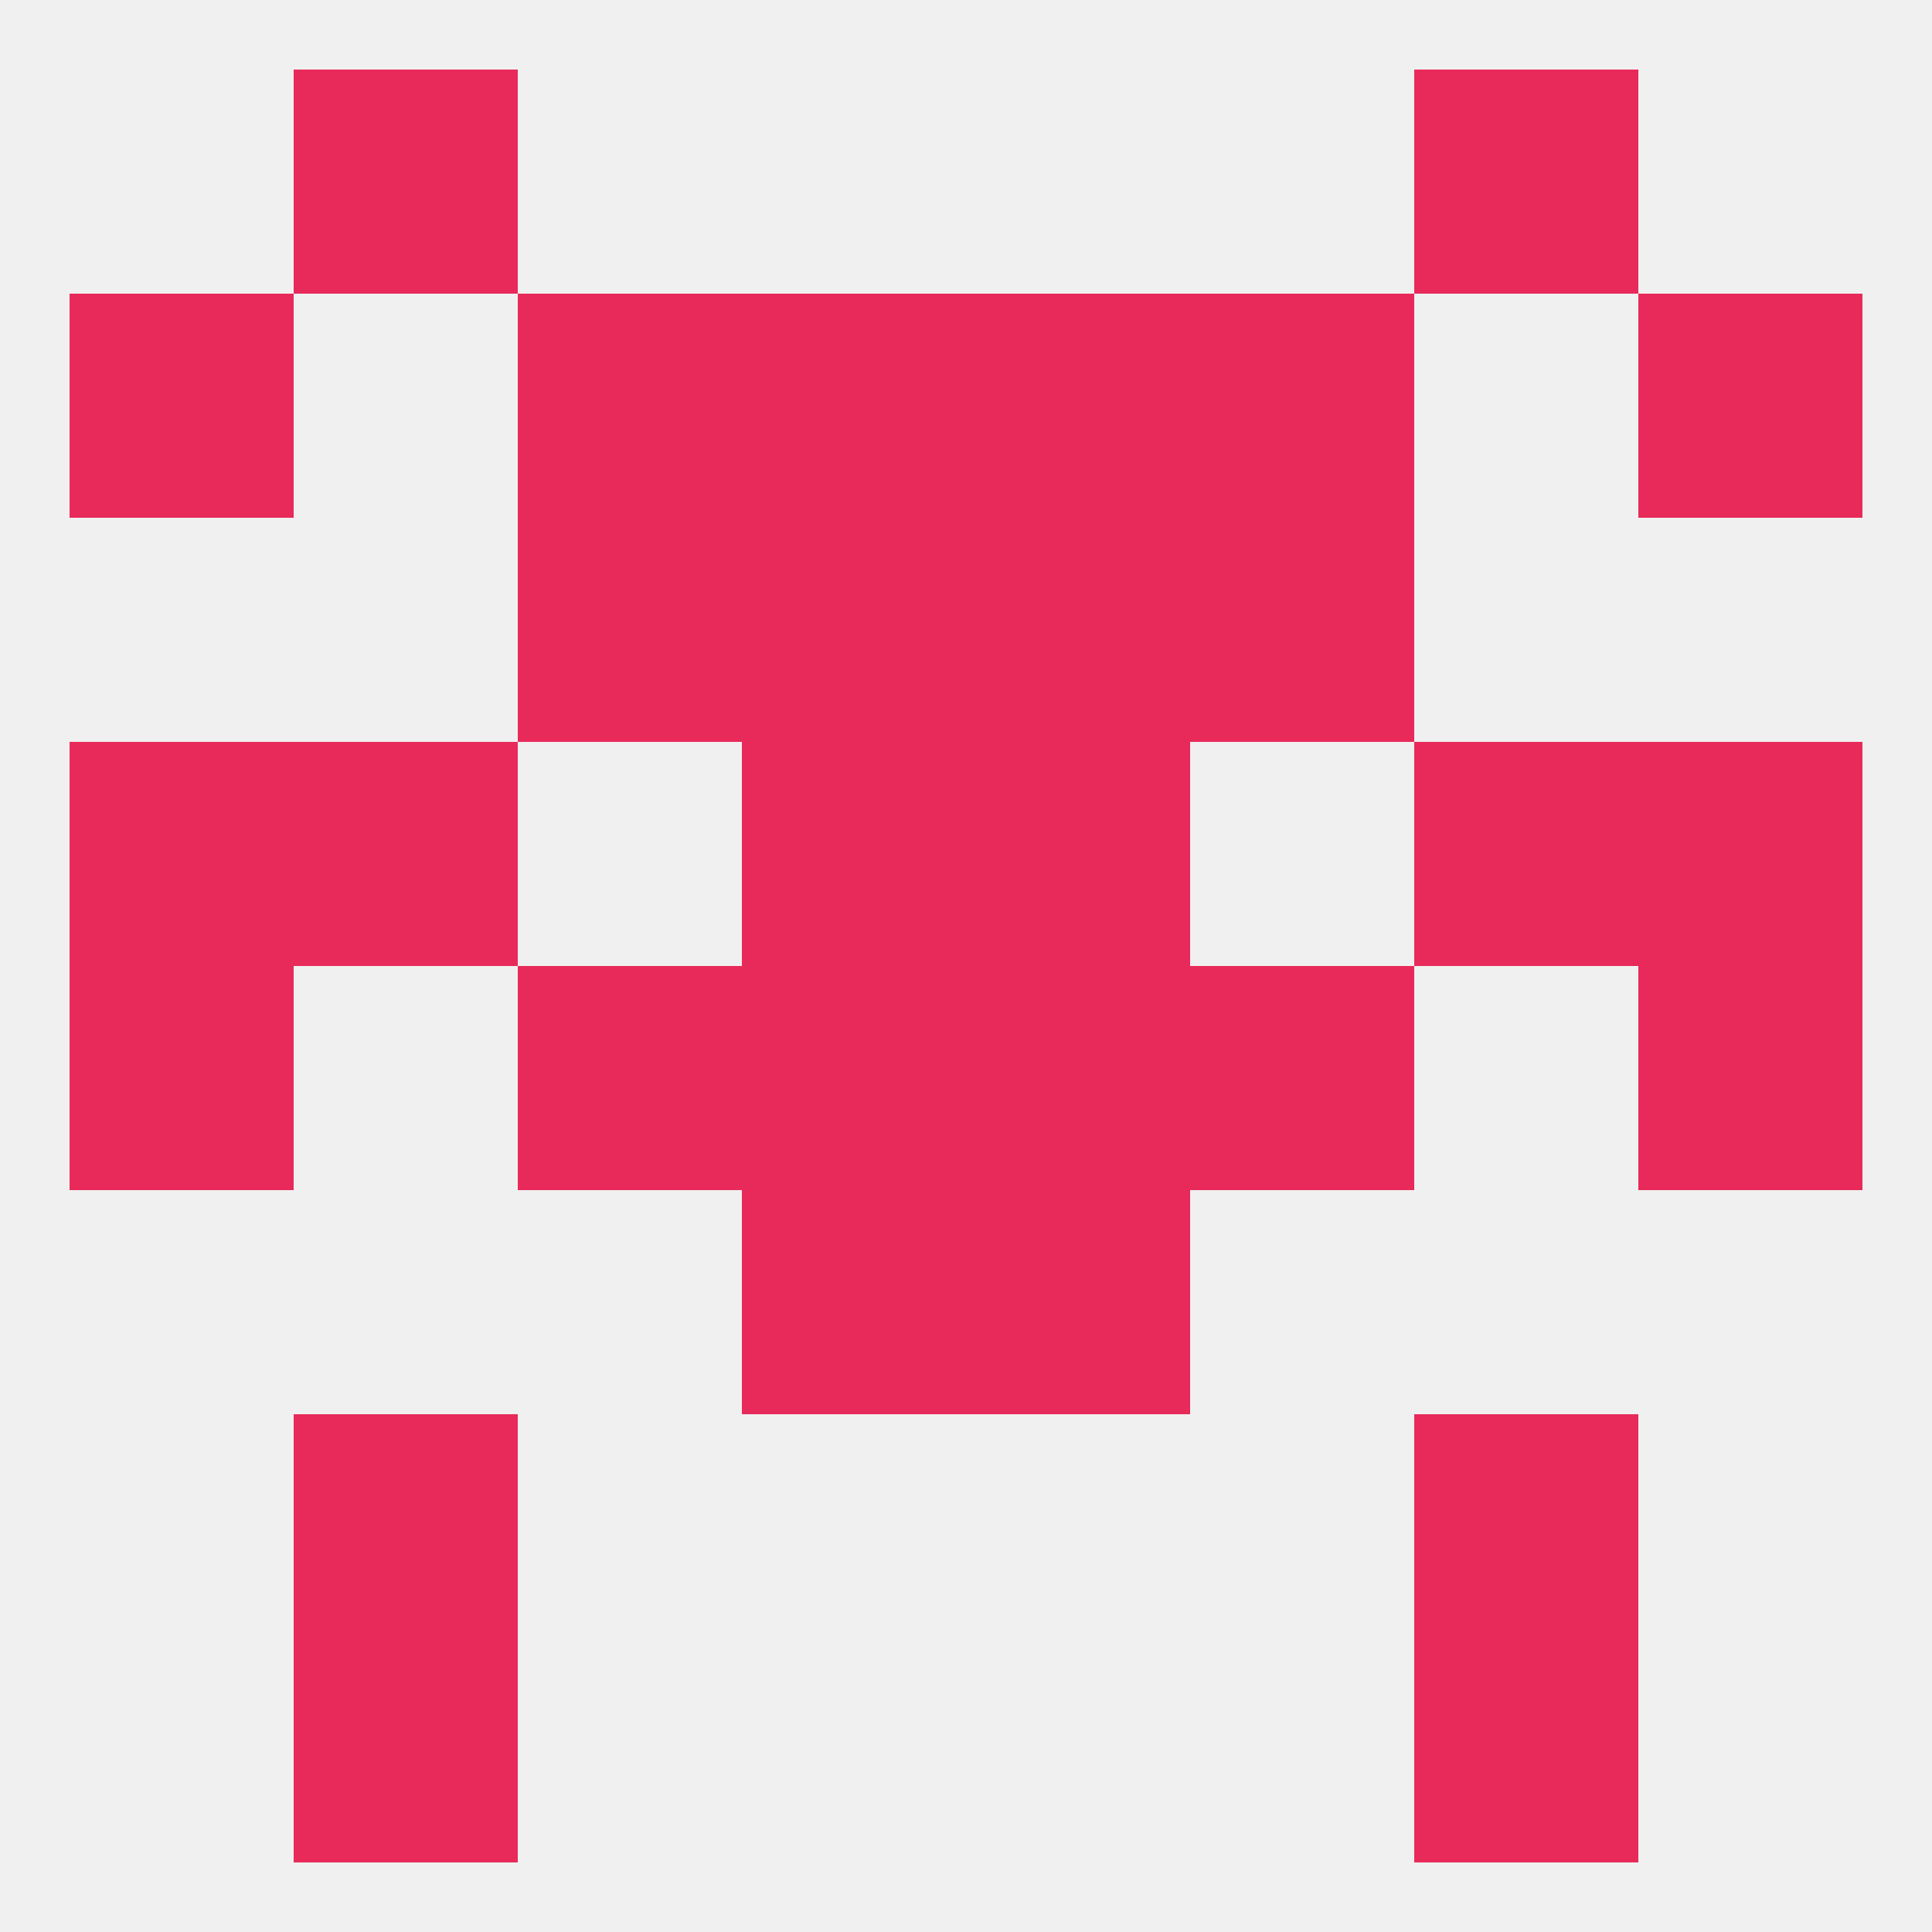
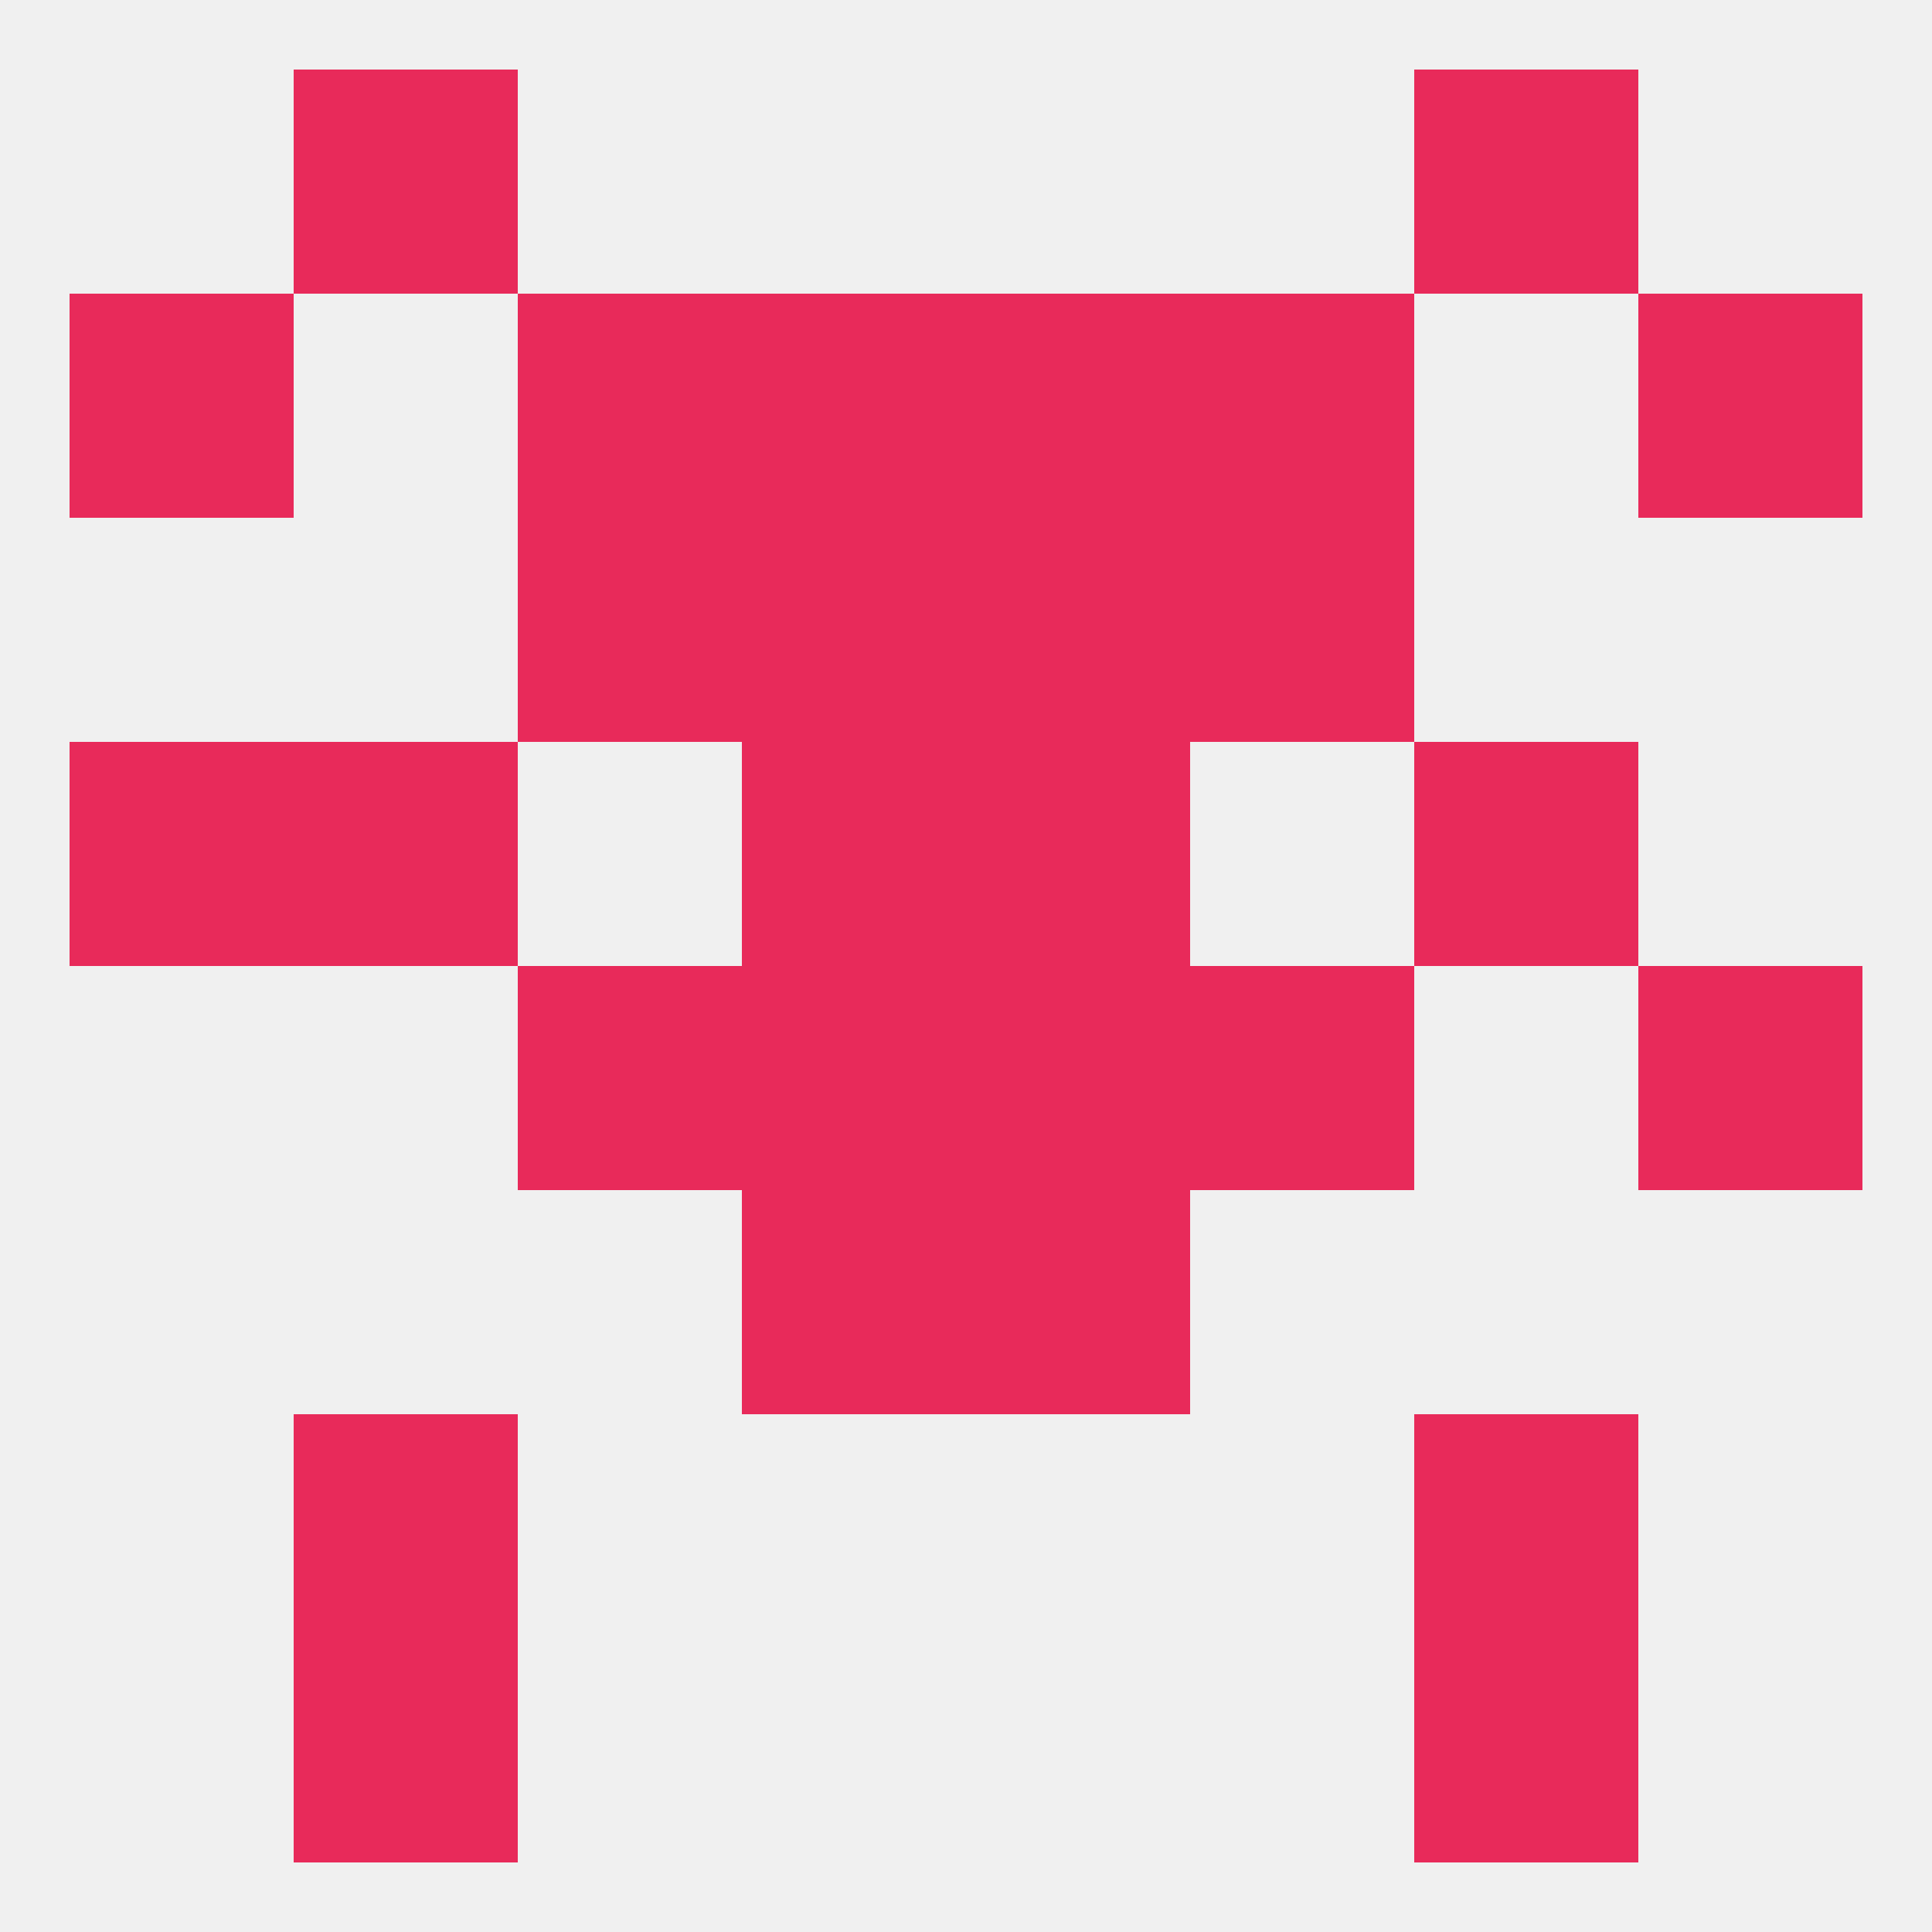
<svg xmlns="http://www.w3.org/2000/svg" version="1.1" baseprofile="full" width="250" height="250" viewBox="0 0 250 250">
  <rect width="100%" height="100%" fill="rgba(240,240,240,255)" />
  <rect x="154" y="38" width="29" height="29" fill="rgba(232,42,90,255)" />
  <rect x="96" y="38" width="29" height="29" fill="rgba(232,42,90,255)" />
  <rect x="125" y="38" width="29" height="29" fill="rgba(232,42,90,255)" />
  <rect x="9" y="38" width="29" height="29" fill="rgba(232,42,90,255)" />
  <rect x="212" y="38" width="29" height="29" fill="rgba(232,42,90,255)" />
  <rect x="67" y="38" width="29" height="29" fill="rgba(232,42,90,255)" />
  <rect x="212" y="125" width="29" height="29" fill="rgba(232,42,90,255)" />
  <rect x="96" y="125" width="29" height="29" fill="rgba(232,42,90,255)" />
  <rect x="125" y="125" width="29" height="29" fill="rgba(232,42,90,255)" />
  <rect x="67" y="125" width="29" height="29" fill="rgba(232,42,90,255)" />
  <rect x="154" y="125" width="29" height="29" fill="rgba(232,42,90,255)" />
-   <rect x="9" y="125" width="29" height="29" fill="rgba(232,42,90,255)" />
  <rect x="38" y="96" width="29" height="29" fill="rgba(232,42,90,255)" />
  <rect x="183" y="96" width="29" height="29" fill="rgba(232,42,90,255)" />
  <rect x="96" y="96" width="29" height="29" fill="rgba(232,42,90,255)" />
  <rect x="125" y="96" width="29" height="29" fill="rgba(232,42,90,255)" />
  <rect x="9" y="96" width="29" height="29" fill="rgba(232,42,90,255)" />
-   <rect x="212" y="96" width="29" height="29" fill="rgba(232,42,90,255)" />
  <rect x="125" y="67" width="29" height="29" fill="rgba(232,42,90,255)" />
  <rect x="67" y="67" width="29" height="29" fill="rgba(232,42,90,255)" />
  <rect x="154" y="67" width="29" height="29" fill="rgba(232,42,90,255)" />
  <rect x="96" y="67" width="29" height="29" fill="rgba(232,42,90,255)" />
  <rect x="96" y="154" width="29" height="29" fill="rgba(232,42,90,255)" />
  <rect x="125" y="154" width="29" height="29" fill="rgba(232,42,90,255)" />
  <rect x="38" y="183" width="29" height="29" fill="rgba(232,42,90,255)" />
  <rect x="183" y="183" width="29" height="29" fill="rgba(232,42,90,255)" />
  <rect x="38" y="212" width="29" height="29" fill="rgba(232,42,90,255)" />
  <rect x="183" y="212" width="29" height="29" fill="rgba(232,42,90,255)" />
  <rect x="38" y="9" width="29" height="29" fill="rgba(232,42,90,255)" />
  <rect x="183" y="9" width="29" height="29" fill="rgba(232,42,90,255)" />
</svg>